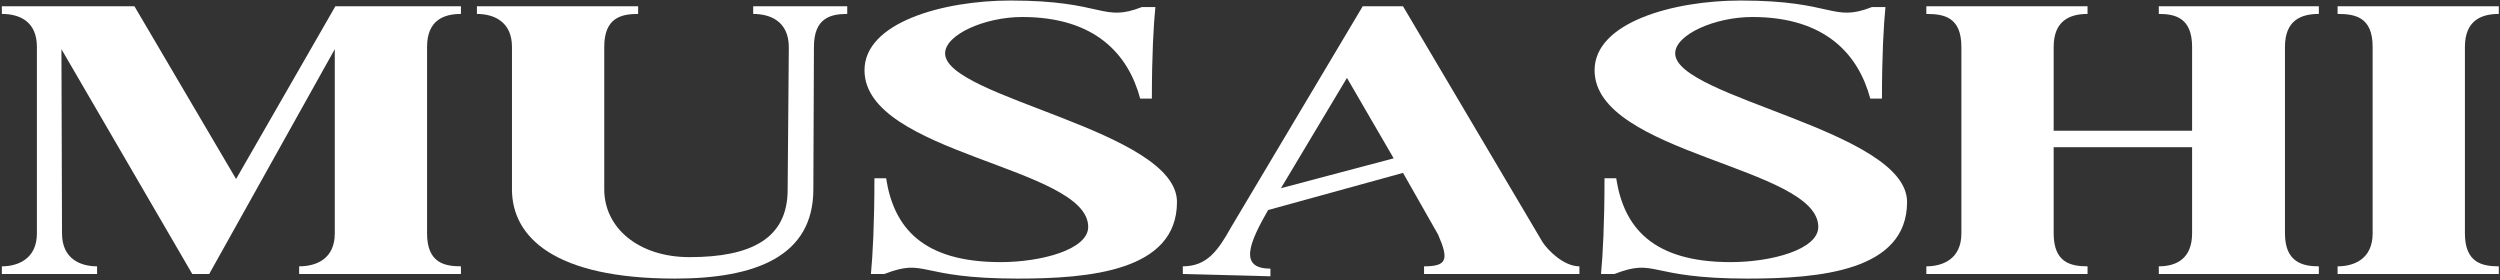
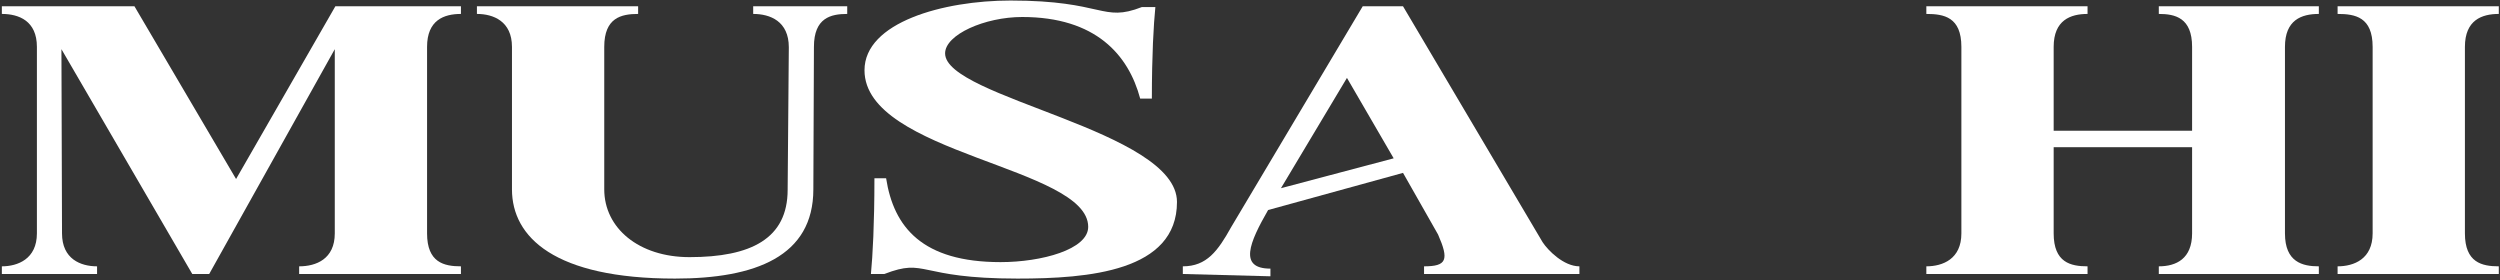
<svg xmlns="http://www.w3.org/2000/svg" width="999" height="112" viewBox="0 0 999 112" fill="none">
  <rect x="0" y="0" width="999" height="112" fill="#333333" stroke="none" />
  <path d="M934.102 5.568V2.508H998.519V5.568C991.751 5.568 984.982 8.017 984.982 18.73V93.264C984.982 104.895 991.751 106.426 998.519 106.426V109.486H934.102V106.426C940.637 106.426 948.105 103.518 948.105 93.264V18.73C948.105 6.793 941.103 5.568 934.102 5.568Z" fill="white" />
  <path d="M862.658 5.568V2.508H926.609V5.568C919.607 5.568 913.071 8.017 913.071 18.73V93.264C913.071 104.742 920.073 106.426 926.609 106.426V109.486H862.658V106.426C869.66 106.426 875.961 103.365 875.961 93.264V58.828H820.646V93.264C820.646 104.895 827.415 106.426 834.183 106.426V109.486H769.766V106.426C776.301 106.426 783.769 103.518 783.769 93.264V18.73C783.769 6.793 776.768 5.568 769.766 5.568V2.508H834.183V5.568C827.415 5.568 820.646 8.017 820.646 18.73V52.247H875.961V18.73C875.961 7.099 869.193 5.568 862.658 5.568Z" fill="white" />
-   <path d="M669.404 21.332C669.404 39.086 762.063 52.094 762.063 80.714C762.063 108.415 726.82 111.323 698.345 111.323C657.968 111.323 662.169 102.906 645.131 109.486H639.763C640.463 102.14 641.163 89.744 641.163 71.225H645.831C648.865 90.815 660.302 104.742 691.577 104.742C707.915 104.742 726.586 99.692 726.586 90.662C726.586 66.634 637.195 61.583 637.195 28.066C637.195 8.936 668.704 0.212 695.545 0.212C733.122 0.212 731.954 9.089 748.059 2.814H753.427C752.727 9.854 752.027 21.791 752.027 39.392H747.359C742.691 21.944 729.621 6.793 700.213 6.793C685.275 6.793 669.404 13.833 669.404 21.332Z" fill="white" />
  <path d="M616.429 96.784C618.529 99.998 624.831 106.426 631.133 106.426V109.486H569.049V106.426C578.152 106.426 579.085 103.824 574.651 93.723L560.647 69.082L506.732 83.928C499.264 96.937 494.829 107.344 507.666 107.344V110.405L472.656 109.486V106.426C482.226 106.426 486.66 100.304 492.028 90.662L544.543 2.508H560.647L616.429 96.784ZM511.867 75.204L556.913 63.267L538.241 31.127L511.867 75.204Z" fill="white" />
  <path d="M377.662 21.332C377.662 39.086 470.321 52.094 470.321 80.714C470.321 108.415 435.078 111.323 406.603 111.323C366.225 111.323 370.427 102.906 353.389 109.486H348.02C348.721 102.14 349.421 89.744 349.421 71.225H354.089C357.123 90.815 368.559 104.742 399.835 104.742C416.172 104.742 434.844 99.692 434.844 90.662C434.844 66.634 345.453 61.583 345.453 28.066C345.453 8.936 376.962 0.212 403.802 0.212C441.379 0.212 440.212 9.089 456.317 2.814H461.685C460.985 9.854 460.285 21.791 460.285 39.392H455.617C450.949 21.944 437.878 6.793 408.47 6.793C393.533 6.793 377.662 13.833 377.662 21.332Z" fill="white" />
  <path d="M300.975 5.568V2.508H338.552V5.568C332.017 5.568 325.248 7.099 325.248 18.73L325.015 75.663C325.015 102.446 301.909 111.323 269.7 111.323C221.62 111.323 204.582 94.794 204.582 75.663V18.73C204.582 8.476 197.113 5.568 190.578 5.568V2.508H254.996V5.568C248.227 5.568 241.459 7.099 241.459 18.73V75.663C241.459 91.121 255.229 102.752 275.535 102.752C300.041 102.752 314.745 95.406 314.745 75.816L315.212 18.884C315.212 8.476 307.743 5.568 300.975 5.568Z" fill="white" />
  <path d="M94.334 71.531L134.012 2.508H184.192V5.568C177.424 5.568 170.655 8.017 170.655 18.73V93.264C170.655 104.895 177.424 106.426 184.192 106.426V109.486H119.541V106.426C126.31 106.426 133.779 103.518 133.779 93.264V19.649L83.598 109.486H76.83L24.549 19.649L24.782 93.264C24.782 103.518 32.251 106.426 38.786 106.426V109.486H0.742V106.426C7.044 106.426 14.746 103.518 14.746 93.264V18.73C14.746 8.323 7.511 5.568 0.742 5.568V2.508H53.723L94.334 71.531Z" fill="white" />
</svg>